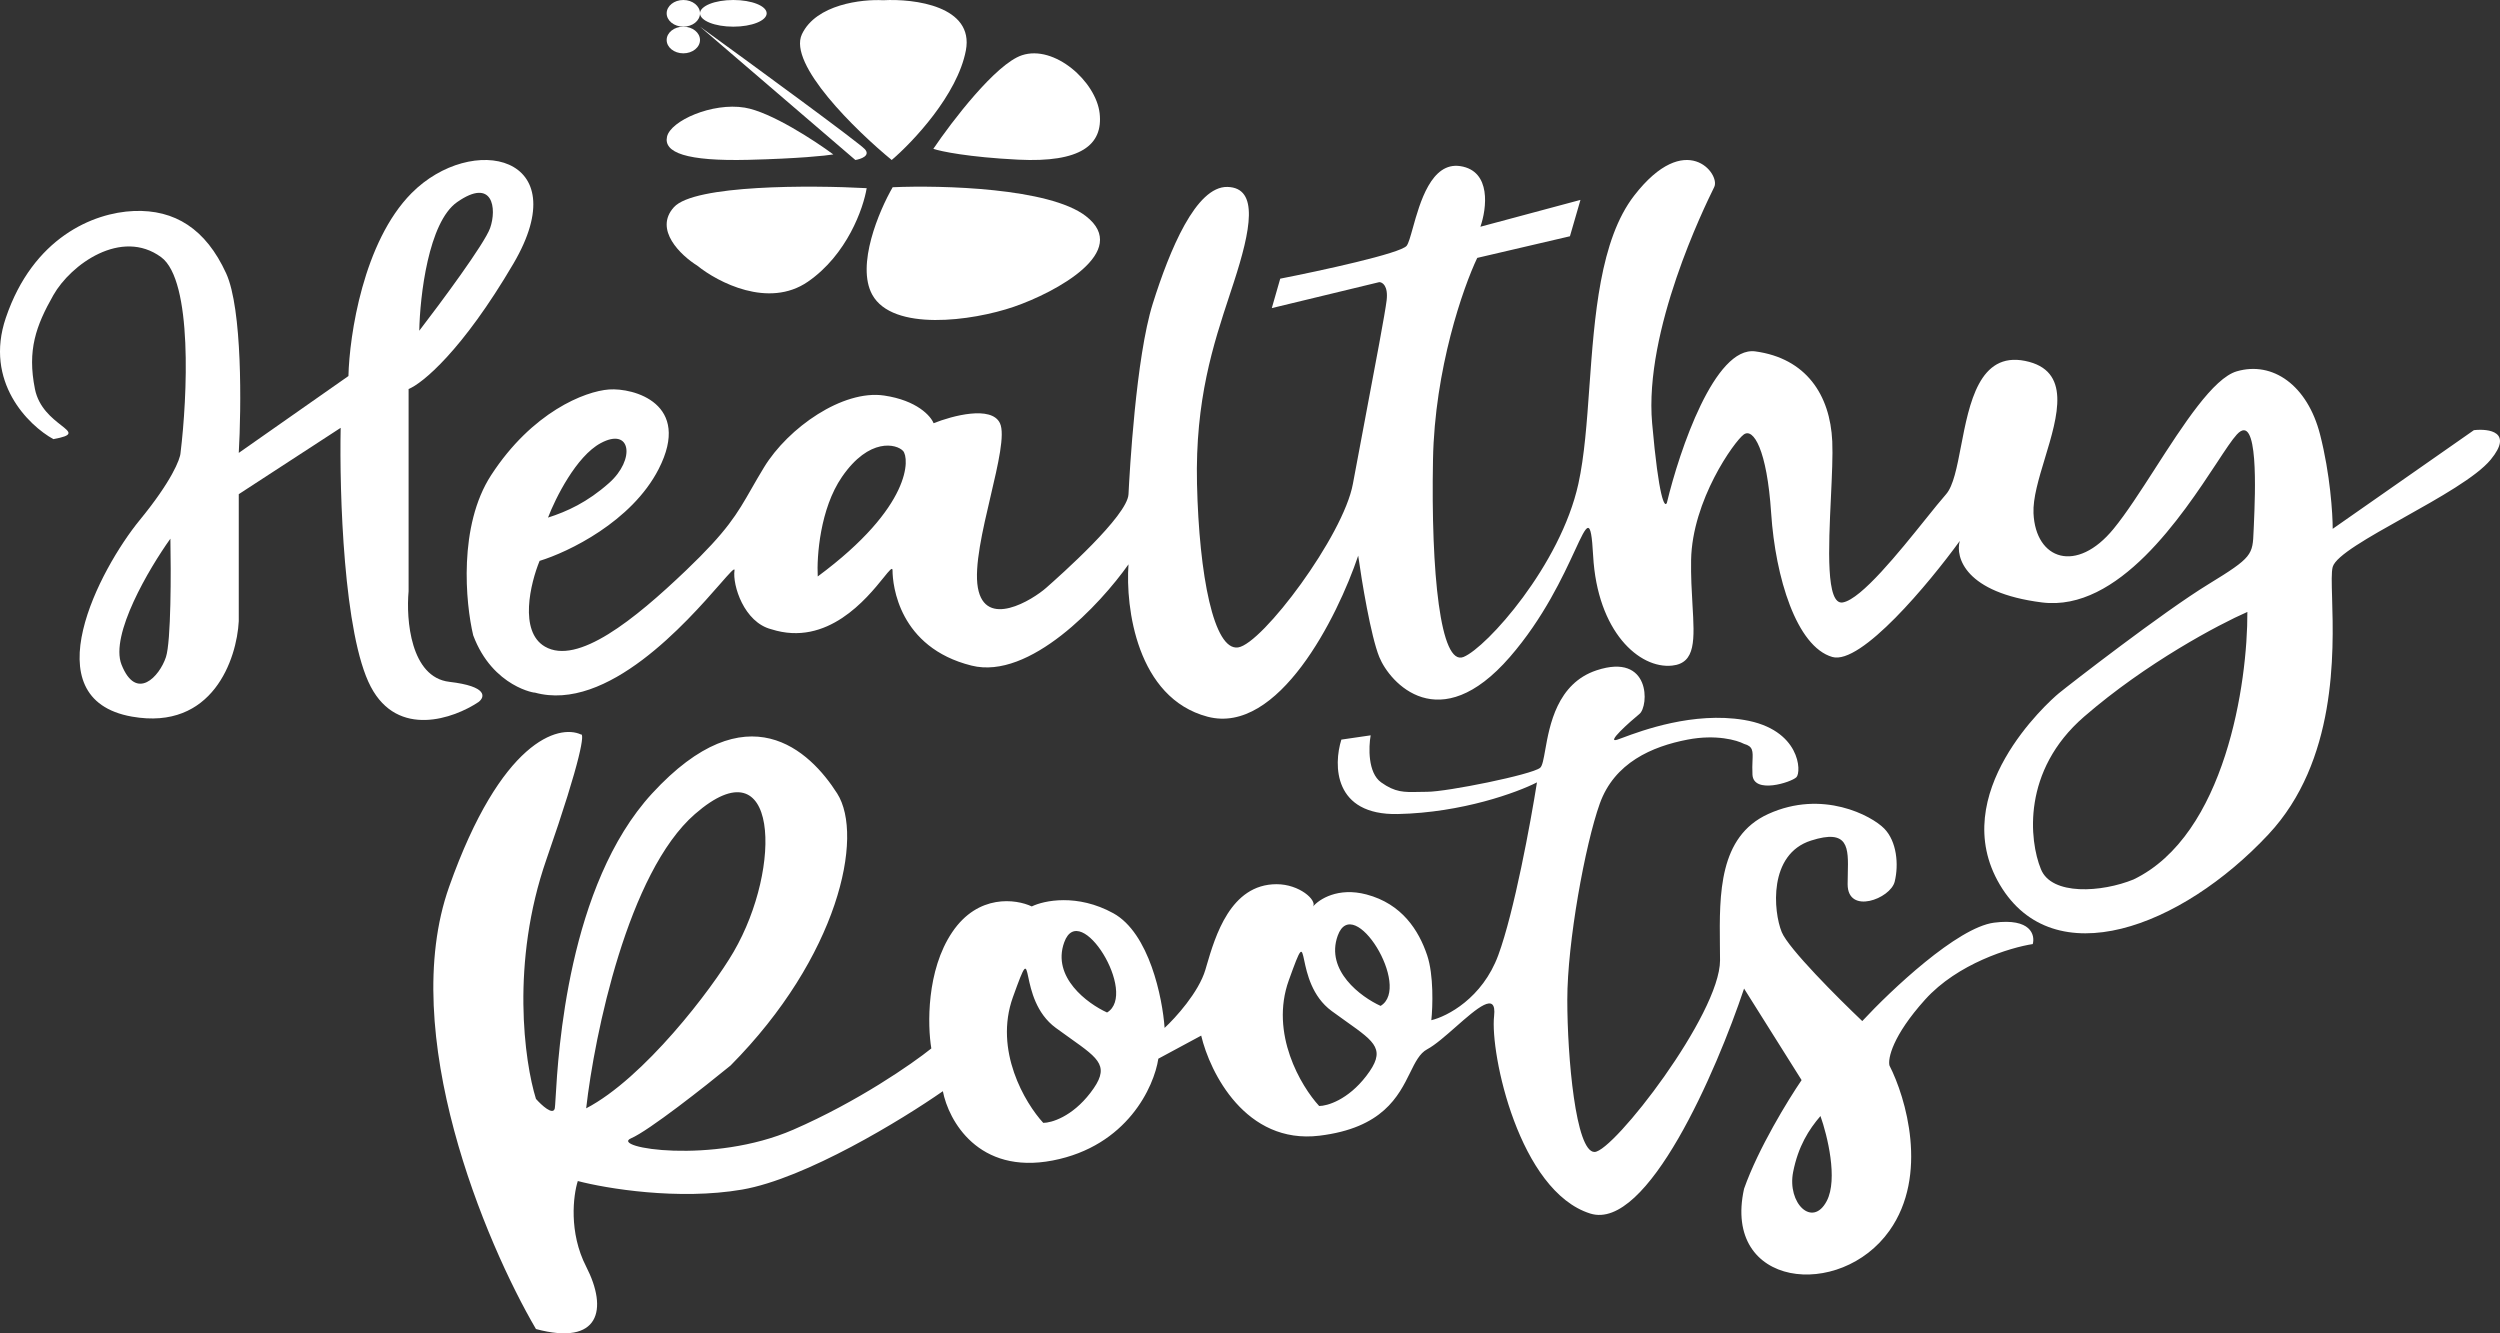
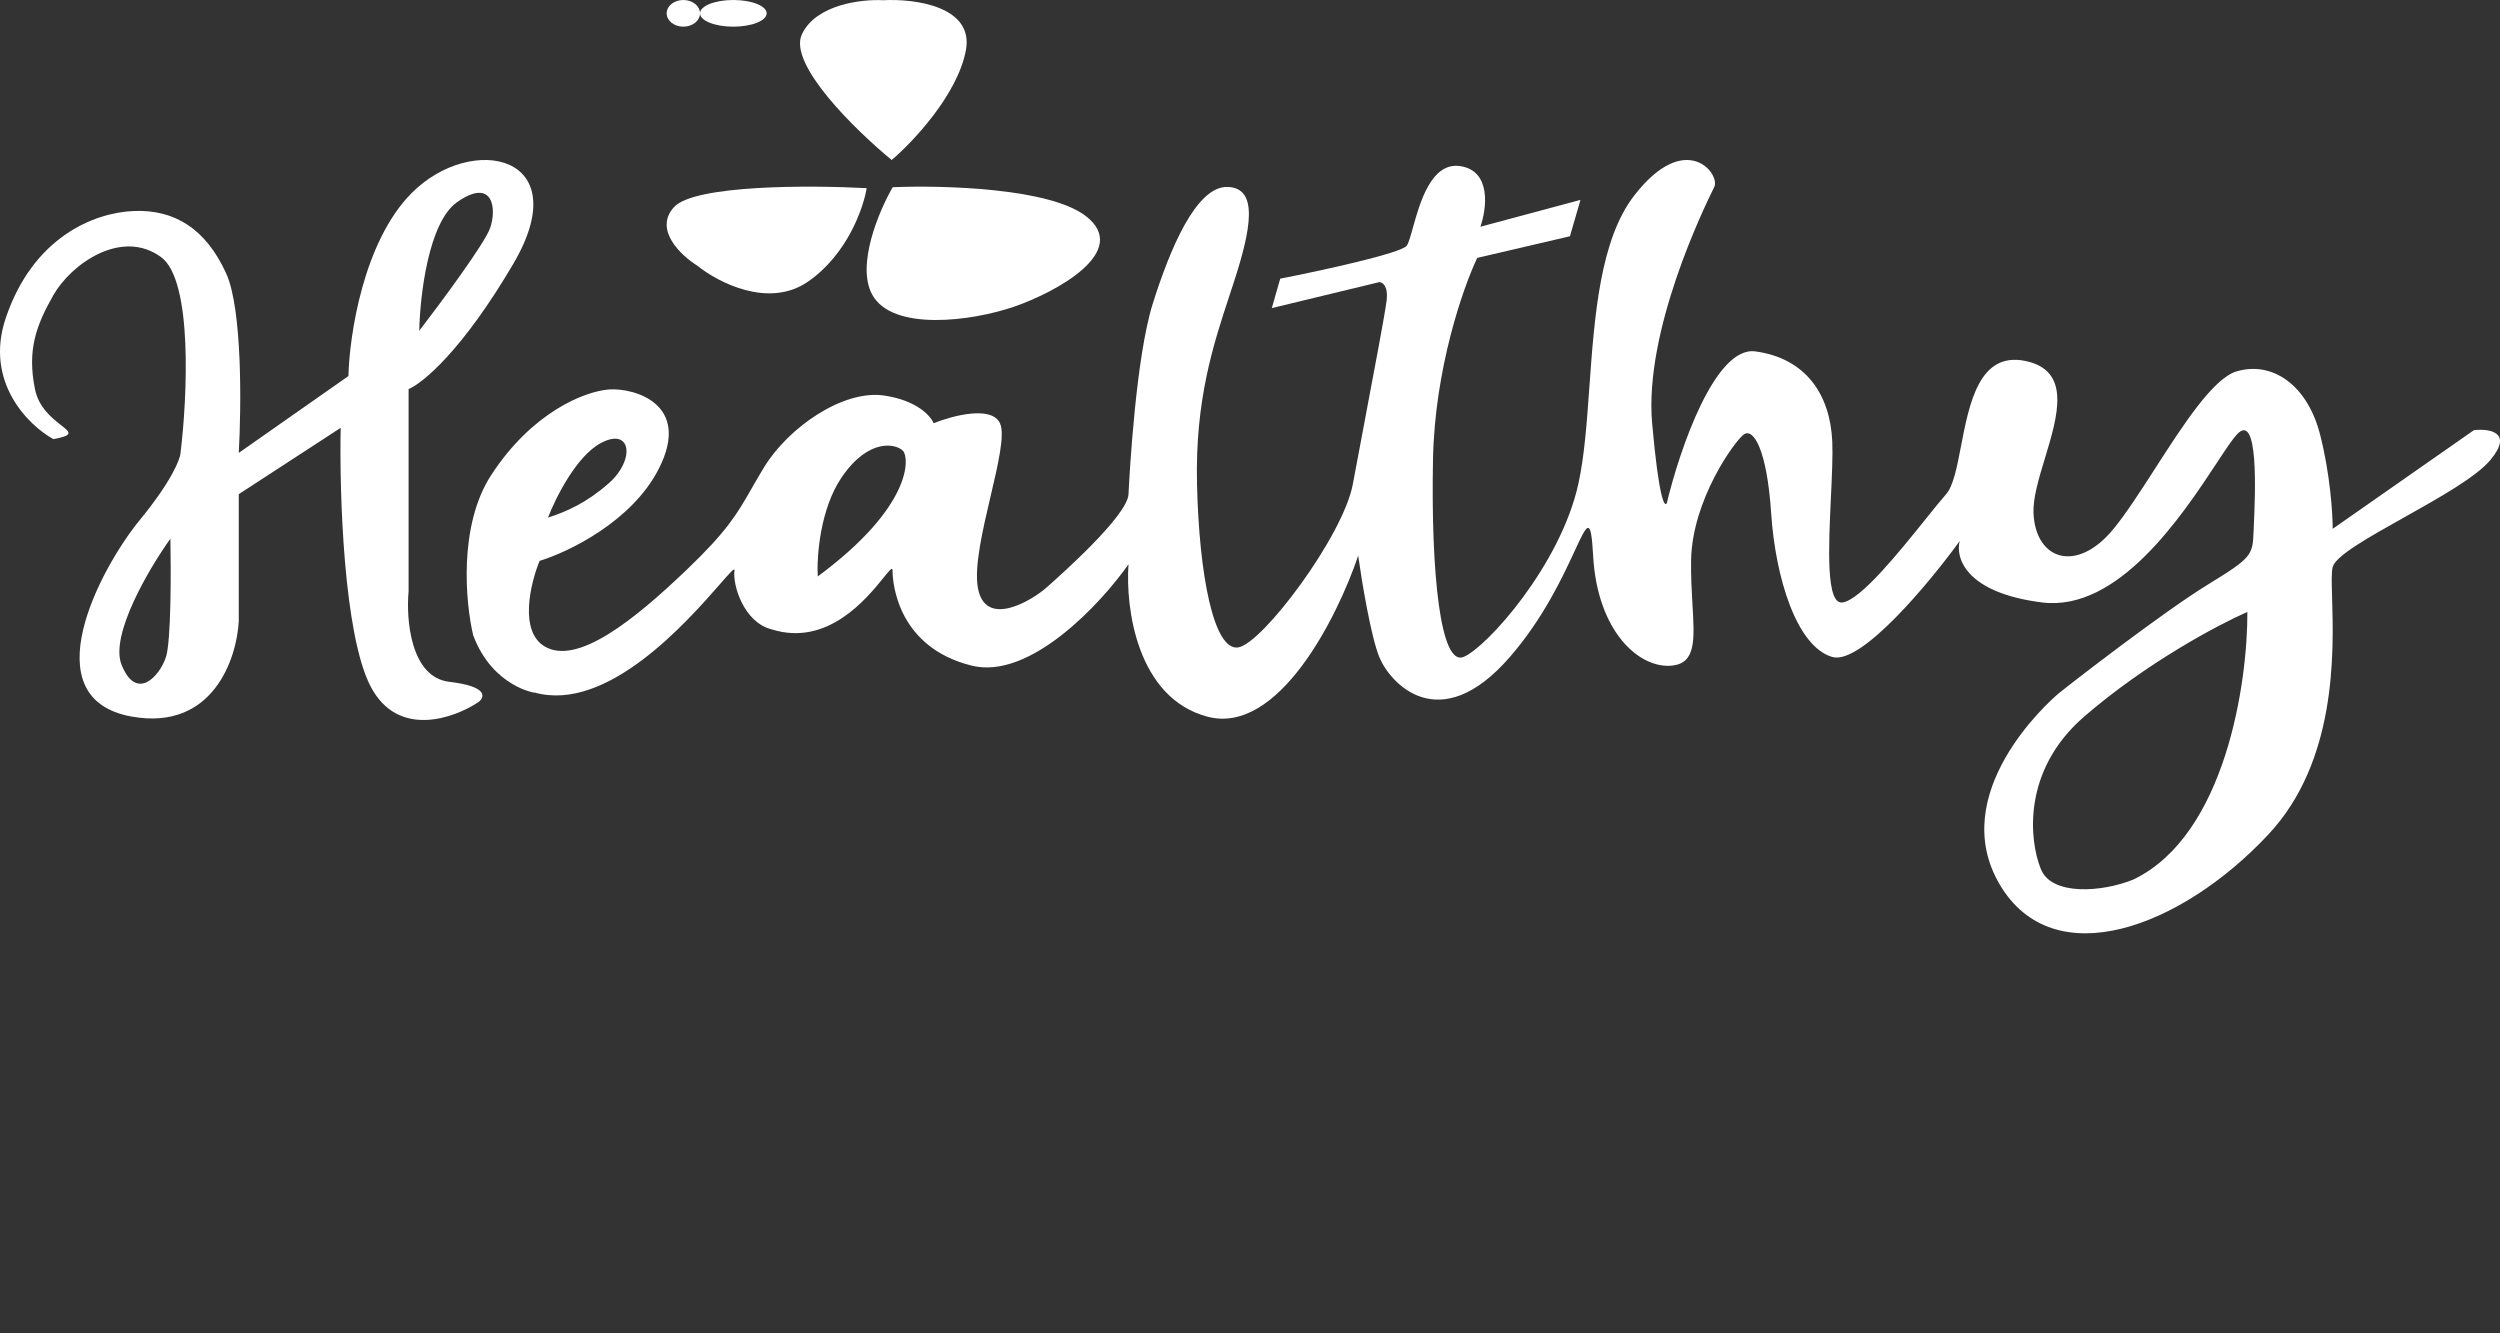
<svg xmlns="http://www.w3.org/2000/svg" width="75" height="40" viewBox="0 0 75 40" fill="none">
  <rect x="0" y="0" width="75" height="40" fill="#333333" stroke="none" />
  <path d="M20.5 0.8C20.776 0.8 21 0.621 21 0.4C21 0.179 20.776 0 20.5 0C20.224 0 20 0.179 20 0.4C20 0.621 20.224 0.8 20.5 0.8Z" fill="white" />
  <path d="M23 0.4C23 0.621 22.552 0.8 22 0.8C21.448 0.8 21 0.621 21 0.4C21 0.179 21.448 0 22 0C22.552 0 23 0.179 23 0.4Z" fill="white" />
-   <path d="M21 1.2C21 1.421 20.776 1.6 20.5 1.6C20.224 1.6 20 1.421 20 1.2C20 0.979 20.224 0.8 20.5 0.8C20.776 0.8 21 0.979 21 1.2Z" fill="white" />
  <path d="M20.218 6.215C19.605 6.89 20.43 7.666 20.919 7.97C21.533 8.468 23.055 9.263 24.234 8.453C25.413 7.643 25.903 6.244 26 5.645C24.328 5.554 20.83 5.54 20.218 6.215Z" fill="white" />
  <path d="M26.495 0.007C25.86 -0.028 24.484 0.128 24.058 1.026C23.631 1.924 25.675 3.916 26.751 4.8C27.387 4.259 28.722 2.845 28.976 1.514C29.229 0.183 27.428 -0.045 26.495 0.007Z" fill="white" />
  <path d="M26.168 8.842C25.679 7.956 26.372 6.323 26.78 5.617C28.256 5.553 31.481 5.636 32.576 6.483C33.944 7.542 31.676 8.77 30.416 9.203C29.156 9.636 26.78 9.949 26.168 8.842Z" fill="white" />
-   <path d="M28 4.465C28.56 3.637 29.876 1.917 30.657 1.658C31.633 1.333 32.88 2.446 32.989 3.398C33.097 4.349 32.419 4.883 30.549 4.79C29.052 4.715 28.226 4.542 28 4.465Z" fill="white" />
-   <path d="M22.343 3.229C23.124 3.359 24.44 4.219 25 4.633C24.774 4.671 23.948 4.758 22.451 4.795C20.581 4.841 19.903 4.575 20.011 4.099C20.12 3.623 21.367 3.067 22.343 3.229Z" fill="white" />
-   <path d="M21 0.8C22.578 1.945 25.775 4.284 25.948 4.478C26.119 4.671 25.828 4.773 25.661 4.8L21 0.8Z" fill="white" />
  <path fill-rule="evenodd" clip-rule="evenodd" d="M1.601 13.174C0.854 12.762 -0.478 11.456 0.175 9.534C0.99 7.131 2.795 6.379 4.018 6.33C5.241 6.282 6.173 6.864 6.784 8.199C7.273 9.267 7.24 12.236 7.163 13.587L10.453 11.281C10.482 10.06 10.901 7.253 12.345 5.796C14.151 3.976 17.324 4.632 15.403 7.908C13.865 10.529 12.666 11.508 12.258 11.67V17.737C12.18 18.587 12.316 20.319 13.481 20.455C14.646 20.591 14.549 20.916 14.354 21.062C13.617 21.555 11.938 22.154 11.123 20.601C10.307 19.048 10.181 14.776 10.22 12.835L7.163 14.825V18.635C7.104 19.768 6.382 21.926 3.96 21.499C0.932 20.965 2.999 17.058 4.193 15.601C5.148 14.436 5.406 13.773 5.416 13.587C5.619 11.921 5.788 8.413 4.833 7.714C3.639 6.84 2.125 7.932 1.601 8.854C1.077 9.777 0.815 10.505 1.048 11.67C1.16 12.229 1.567 12.547 1.828 12.752C2.111 12.973 2.222 13.061 1.601 13.174ZM12.578 9.922C12.598 8.887 12.852 6.665 13.714 6.063C14.791 5.311 14.908 6.258 14.704 6.84C14.541 7.306 13.219 9.089 12.578 9.922ZM3.646 19.94C3.292 19.051 4.476 17.049 5.112 16.16C5.132 17.149 5.133 19.245 4.978 19.713C4.784 20.298 4.088 21.052 3.646 19.94Z" fill="white" />
  <path fill-rule="evenodd" clip-rule="evenodd" d="M14.734 14.255C13.748 15.772 13.965 18.09 14.196 19.059C14.783 20.632 16.123 20.805 16.038 20.776C18.221 21.385 20.625 18.637 21.595 17.529C21.887 17.195 22.049 17.009 22.035 17.112C21.971 17.553 22.319 18.67 23.141 18.878C24.823 19.415 26.004 17.952 26.506 17.331C26.683 17.111 26.776 16.997 26.776 17.112C26.776 17.553 26.965 19.423 29.146 19.968C30.891 20.405 33.013 18.125 33.855 16.93C33.761 18.22 34.102 20.94 36.226 21.501C38.35 22.061 40.124 18.514 40.746 16.67C40.851 17.424 41.125 19.085 41.378 19.709C41.694 20.488 43.179 22.15 45.297 19.709C46.308 18.544 46.894 17.278 47.244 16.521C47.627 15.693 47.728 15.476 47.794 16.67C47.92 18.956 49.184 20.072 50.164 19.968C50.878 19.893 50.837 19.197 50.774 18.132V18.132C50.751 17.735 50.725 17.287 50.733 16.8C50.765 15.008 52.029 13.242 52.313 13.035C52.598 12.827 53.009 13.476 53.135 15.398C53.262 17.32 53.894 19.397 54.968 19.709C55.828 19.958 57.876 17.493 58.793 16.229C58.656 16.722 58.957 17.782 61.258 18.073C63.554 18.363 65.467 15.46 66.5 13.893C66.76 13.497 66.965 13.187 67.105 13.035C67.764 12.321 67.657 14.8 67.617 15.726V15.726V15.73C67.615 15.78 67.613 15.825 67.611 15.865L67.608 15.922C67.58 16.648 67.577 16.717 66.252 17.527C64.893 18.358 62.08 20.54 61.764 20.799C61.448 21.059 58.382 23.812 59.994 26.539C61.606 29.265 65.43 27.837 68.053 25.032C70.106 22.838 70.011 19.579 69.963 17.941C69.95 17.485 69.94 17.155 69.981 17.008C70.077 16.669 71.055 16.121 72.114 15.528C73.166 14.939 74.297 14.305 74.722 13.788C75.405 12.957 74.67 12.853 74.217 12.905L69.981 15.865C69.981 15.415 69.906 14.219 69.602 13.035C69.223 11.555 68.18 10.827 67.105 11.139C66.398 11.344 65.501 12.739 64.654 14.054V14.055V14.055C64.213 14.739 63.786 15.403 63.407 15.865C62.301 17.216 61.068 16.8 61.005 15.398C60.985 14.948 61.163 14.358 61.347 13.751C61.736 12.469 62.147 11.109 60.752 10.827C59.376 10.549 59.078 12.1 58.831 13.381C58.71 14.012 58.601 14.578 58.382 14.827C58.226 15.004 58.012 15.27 57.767 15.575L57.767 15.575L57.767 15.575C56.97 16.567 55.84 17.973 55.285 18.073C54.774 18.164 54.856 16.437 54.928 14.914V14.914C54.958 14.269 54.987 13.66 54.968 13.242C54.905 11.84 54.178 10.749 52.661 10.542C51.447 10.376 50.386 13.502 50.006 15.086C49.943 15.242 49.766 14.982 49.564 12.697C49.318 9.916 51.138 6.2 51.41 5.646C51.417 5.631 51.423 5.618 51.428 5.608C51.618 5.218 50.575 3.868 49.026 5.867C47.999 7.194 47.834 9.491 47.682 11.601C47.606 12.671 47.532 13.693 47.351 14.515C46.814 16.956 44.602 19.423 43.906 19.709C43.211 19.994 42.926 17.19 42.99 13.788C43.04 11.066 43.896 8.62 44.317 7.737L47.098 7.088L47.414 5.997L44.412 6.802C44.602 6.257 44.747 5.13 43.811 4.984C42.939 4.849 42.594 6.086 42.384 6.842C42.312 7.099 42.256 7.301 42.2 7.373C42.023 7.602 39.597 8.127 38.407 8.36L38.154 9.243L41.378 8.464C41.472 8.464 41.65 8.573 41.599 9.01C41.557 9.371 41.251 10.991 40.966 12.495L40.966 12.496C40.822 13.258 40.683 13.991 40.587 14.515C40.303 16.073 37.869 19.319 37.142 19.423C36.416 19.527 35.973 17.268 35.91 14.515C35.852 11.995 36.403 10.324 36.885 8.864L36.885 8.863C36.929 8.729 36.973 8.596 37.016 8.464C37.522 6.906 37.775 5.634 36.826 5.608C35.878 5.582 35.088 7.503 34.582 9.113C34.077 10.723 33.887 14.177 33.855 14.827C33.824 15.476 31.801 17.268 31.39 17.631C30.979 17.995 29.557 18.878 29.336 17.631C29.223 16.996 29.48 15.901 29.717 14.891C29.945 13.92 30.154 13.028 29.999 12.697C29.747 12.157 28.567 12.472 28.008 12.697C27.924 12.481 27.509 12.011 26.523 11.866C25.29 11.684 23.647 12.827 22.92 14.021C22.775 14.259 22.656 14.466 22.547 14.657C22.109 15.424 21.821 15.927 20.581 17.112C19.032 18.592 17.325 19.968 16.346 19.397C15.562 18.94 15.914 17.493 16.188 16.826C17.041 16.567 18.95 15.652 19.759 14.073C20.77 12.1 19 11.632 18.273 11.684C17.547 11.736 15.966 12.36 14.734 14.255ZM18.021 13.294C17.287 13.689 16.662 14.948 16.44 15.528C17.009 15.346 17.619 15.07 18.273 14.489C19.064 13.788 18.937 12.801 18.021 13.294ZM24.532 17.294C24.5 16.696 24.601 15.263 25.259 14.307C26.08 13.113 26.902 13.32 27.092 13.528C27.281 13.736 27.376 15.19 24.532 17.294ZM62.522 21.501C60.651 23.121 60.879 25.223 61.226 26.071C61.542 26.876 63.06 26.772 64.008 26.383C66.764 25.053 67.432 20.479 67.421 18.358C66.568 18.731 64.393 19.88 62.522 21.501Z" fill="white" />
-   <path fill-rule="evenodd" clip-rule="evenodd" d="M16.079 39.871C14.562 37.279 11.918 30.996 13.474 26.603C15.031 22.209 16.759 21.726 17.428 22.034C17.533 21.991 17.472 22.681 16.393 25.781C15.313 28.882 15.734 31.864 16.079 32.967C16.246 33.156 16.593 33.476 16.644 33.25C16.651 33.217 16.657 33.106 16.668 32.931V32.931C16.745 31.598 17.039 26.549 19.562 23.805C22.418 20.7 24.3 22.522 25.116 23.805C25.932 25.088 25.148 28.707 21.916 31.966C21.142 32.6 19.462 33.922 18.934 34.148C18.275 34.43 21.382 34.944 23.798 33.891C25.731 33.05 27.365 31.915 27.94 31.453C27.825 30.769 27.79 29.113 28.568 27.963C29.346 26.813 30.482 26.97 30.953 27.193C31.319 27.013 32.321 26.803 33.401 27.398C34.48 27.994 34.875 29.939 34.938 30.837C35.262 30.538 35.961 29.77 36.162 29.092C36.169 29.07 36.175 29.047 36.182 29.023C36.187 29.006 36.192 28.989 36.197 28.971C36.455 28.092 36.913 26.526 38.296 26.526C38.986 26.526 39.509 27.005 39.394 27.193C39.572 26.979 40.141 26.608 40.994 26.834C42.061 27.116 42.563 27.912 42.814 28.656C43.015 29.251 42.982 30.204 42.94 30.606C43.411 30.495 44.471 29.949 44.948 28.656C45.425 27.362 45.921 24.661 46.109 23.471C45.523 23.771 43.869 24.38 41.936 24.421C40.003 24.462 40.001 22.95 40.241 22.188L41.12 22.06C41.057 22.411 41.032 23.184 41.434 23.471C41.855 23.773 42.122 23.767 42.55 23.758C42.632 23.756 42.719 23.754 42.814 23.754C43.411 23.754 45.952 23.24 46.203 23.035C46.272 22.979 46.307 22.777 46.356 22.502C46.487 21.764 46.71 20.502 47.898 20.109C49.53 19.57 49.467 21.187 49.184 21.418C48.902 21.649 48.149 22.317 48.526 22.188C48.564 22.175 48.616 22.156 48.68 22.132C49.252 21.919 50.8 21.344 52.322 21.598C54.017 21.88 54.048 23.163 53.892 23.317C53.735 23.471 52.605 23.831 52.574 23.24C52.565 23.076 52.571 22.94 52.575 22.826C52.588 22.532 52.594 22.391 52.322 22.317C52.113 22.205 51.481 22.024 50.628 22.188C49.561 22.393 48.431 22.881 47.992 24.113C47.553 25.345 47.019 28.271 47.019 29.99C47.019 31.71 47.27 34.559 47.835 34.559C48.4 34.559 51.601 30.427 51.601 28.81C51.601 28.66 51.599 28.507 51.597 28.352C51.581 26.829 51.563 25.096 53.044 24.421C54.676 23.677 56.151 24.472 56.527 24.857C56.904 25.242 56.967 25.935 56.841 26.449C56.716 26.962 55.429 27.45 55.429 26.526C55.429 26.418 55.432 26.311 55.434 26.209C55.453 25.432 55.467 24.854 54.331 25.217C53.044 25.627 53.201 27.347 53.452 27.963C53.653 28.456 55.147 29.948 55.868 30.632C56.726 29.708 58.718 27.824 59.822 27.68C60.927 27.537 61.056 28.048 60.983 28.322C60.314 28.425 58.73 28.902 57.751 29.99C56.772 31.078 56.632 31.761 56.684 31.966C57.176 32.925 57.864 35.257 56.684 36.92C55.209 38.999 51.663 38.639 52.322 35.662C52.749 34.451 53.651 32.984 54.048 32.403L52.322 29.657C51.496 32.129 49.417 36.94 47.71 36.407C45.576 35.739 44.697 31.607 44.823 30.478C44.907 29.723 44.302 30.253 43.677 30.803L43.677 30.803C43.368 31.075 43.053 31.352 42.814 31.479C42.59 31.599 42.459 31.863 42.303 32.181C41.957 32.882 41.483 33.841 39.582 34.071C37.373 34.338 36.298 32.18 36.036 31.068L34.75 31.761C34.624 32.6 33.815 34.384 31.58 34.815C29.346 35.246 28.453 33.609 28.286 32.736C27.072 33.583 24.169 35.359 22.261 35.688C20.353 36.016 18.181 35.654 17.334 35.431C17.198 35.859 17.058 36.971 17.585 37.998C18.244 39.281 17.993 40.385 16.079 39.871ZM54.614 33.481C54.819 34.057 55.145 35.375 54.803 36.029C54.375 36.847 53.61 36.093 53.794 35.16C53.946 34.388 54.265 33.886 54.614 33.481ZM30.388 29.913C29.811 31.515 30.754 33.096 31.298 33.686C31.539 33.686 32.158 33.506 32.71 32.788C33.313 32.004 33.007 31.787 32.106 31.147C31.974 31.054 31.83 30.952 31.675 30.837C31.078 30.4 30.929 29.694 30.849 29.317C30.765 28.92 30.758 28.887 30.388 29.913ZM33.212 30.375C32.627 30.11 31.549 29.318 31.926 28.271C32.396 26.962 34.154 29.811 33.212 30.375ZM41.418 30.177C40.832 29.912 39.755 29.119 40.131 28.072C40.602 26.763 42.359 29.612 41.418 30.177ZM39.575 33.18C39.031 32.589 38.087 31.008 38.665 29.407C39.035 28.38 39.042 28.413 39.126 28.81C39.206 29.188 39.355 29.893 39.951 30.331C40.107 30.445 40.251 30.547 40.382 30.641C41.283 31.28 41.589 31.497 40.987 32.281C40.434 33 39.815 33.18 39.575 33.18ZM20.849 24.421C18.84 26.168 17.836 31.035 17.585 33.25C19.311 32.352 21.353 29.684 22.01 28.553C23.485 26.012 23.359 22.237 20.849 24.421Z" fill="white" />
</svg>